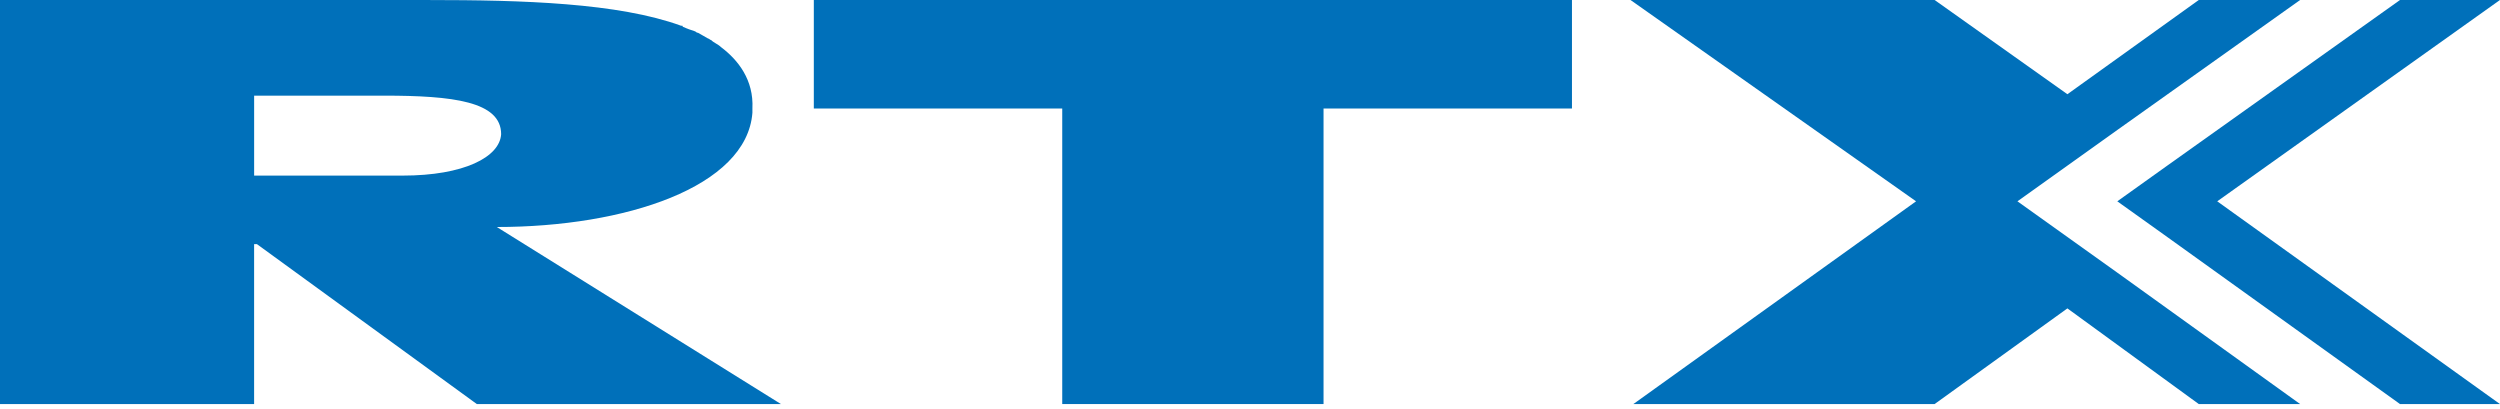
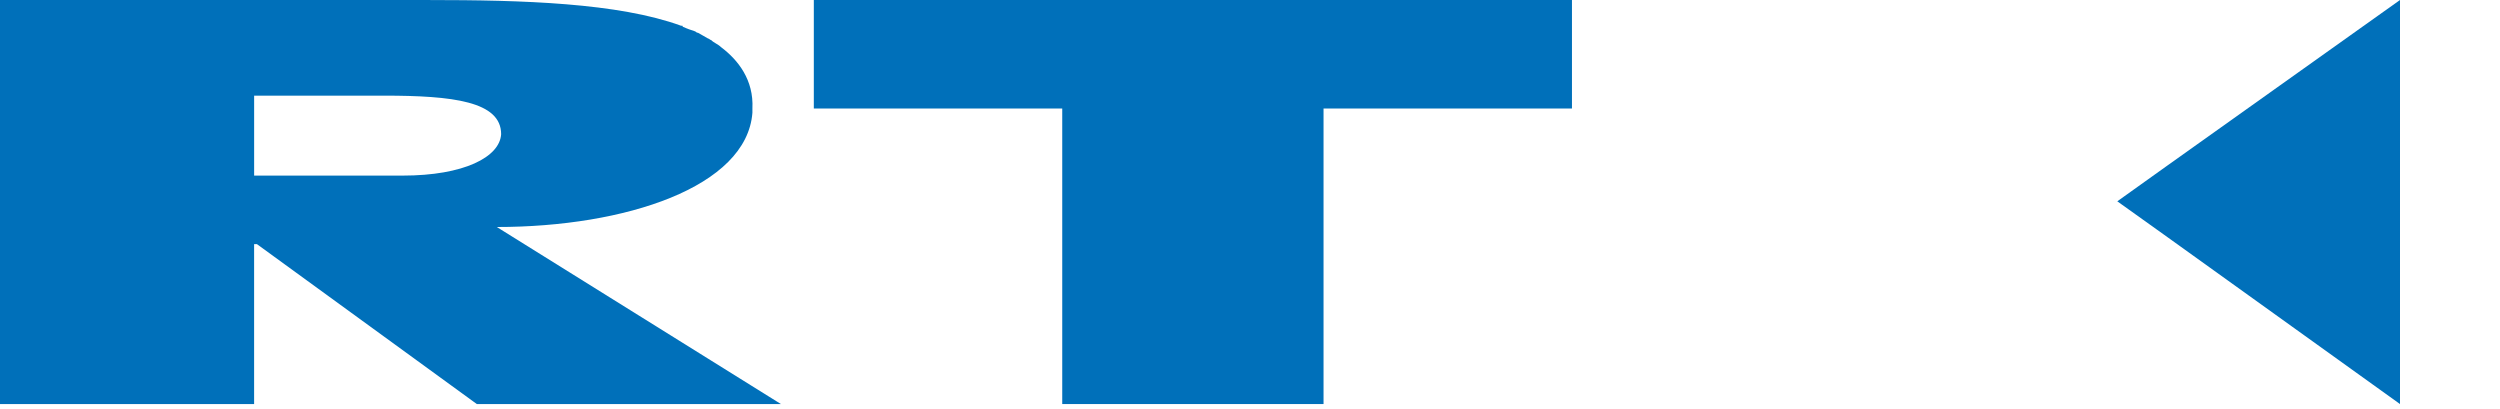
<svg xmlns="http://www.w3.org/2000/svg" viewBox="0 0 116 19">
-   <path d="m111.36 0-10.799 7.685-2.318 1.656 2.318 1.656 10.799 7.751h4.637l-13.117-9.407 13.117-9.341h-4.637z" fill="#0070BA" />
-   <path d="m75.655 0h14.111l6.161 4.372 6.095-4.372h4.703l-8.479 6.029-4.637 3.312 4.637 3.312 8.479 6.095h-4.703l-6.095-4.439-6.161 4.439h-13.978l13.117-9.407-13.25-9.341z" clip-rule="evenodd" fill="#0070BA" fill-rule="evenodd" />
+   <path d="m111.36 0-10.799 7.685-2.318 1.656 2.318 1.656 10.799 7.751h4.637h-4.637z" fill="#0070BA" />
  <path d="M72.939 5.035H61.412V18.748H49.288V5.035H37.761V0H72.939V5.035Z" clip-rule="evenodd" fill="#0070BA" fill-rule="evenodd" />
  <path d="m23.054 10.533c5.962 0 11.593-1.855 11.858-5.3v-0.066-0.132c0.066-1.325-0.662-2.252-1.457-2.849-0.133-0.133-0.331-0.199-0.464-0.331-0.066 0-0.066-0.066-0.133-0.066-0.133-0.066-0.331-0.199-0.464-0.265 0 0-0.066 0-0.133-0.066-0.199-0.066-0.398-0.132-0.53-0.199 0 0-0.066 0-0.066-0.066h-0.066c-2.915-1.06-7.354-1.192-11.726-1.192h-19.874v18.748h11.792v-7.42h0.133l10.202 7.42h14.111l-13.183-8.215zm-4.372-2.385h-6.89v-3.71h6.029c3.18 0 5.432 0.265 5.432 1.789-0.066 1.06-1.722 1.921-4.571 1.921z" clip-rule="evenodd" fill="#0070BA" fill-rule="evenodd" />
</svg>